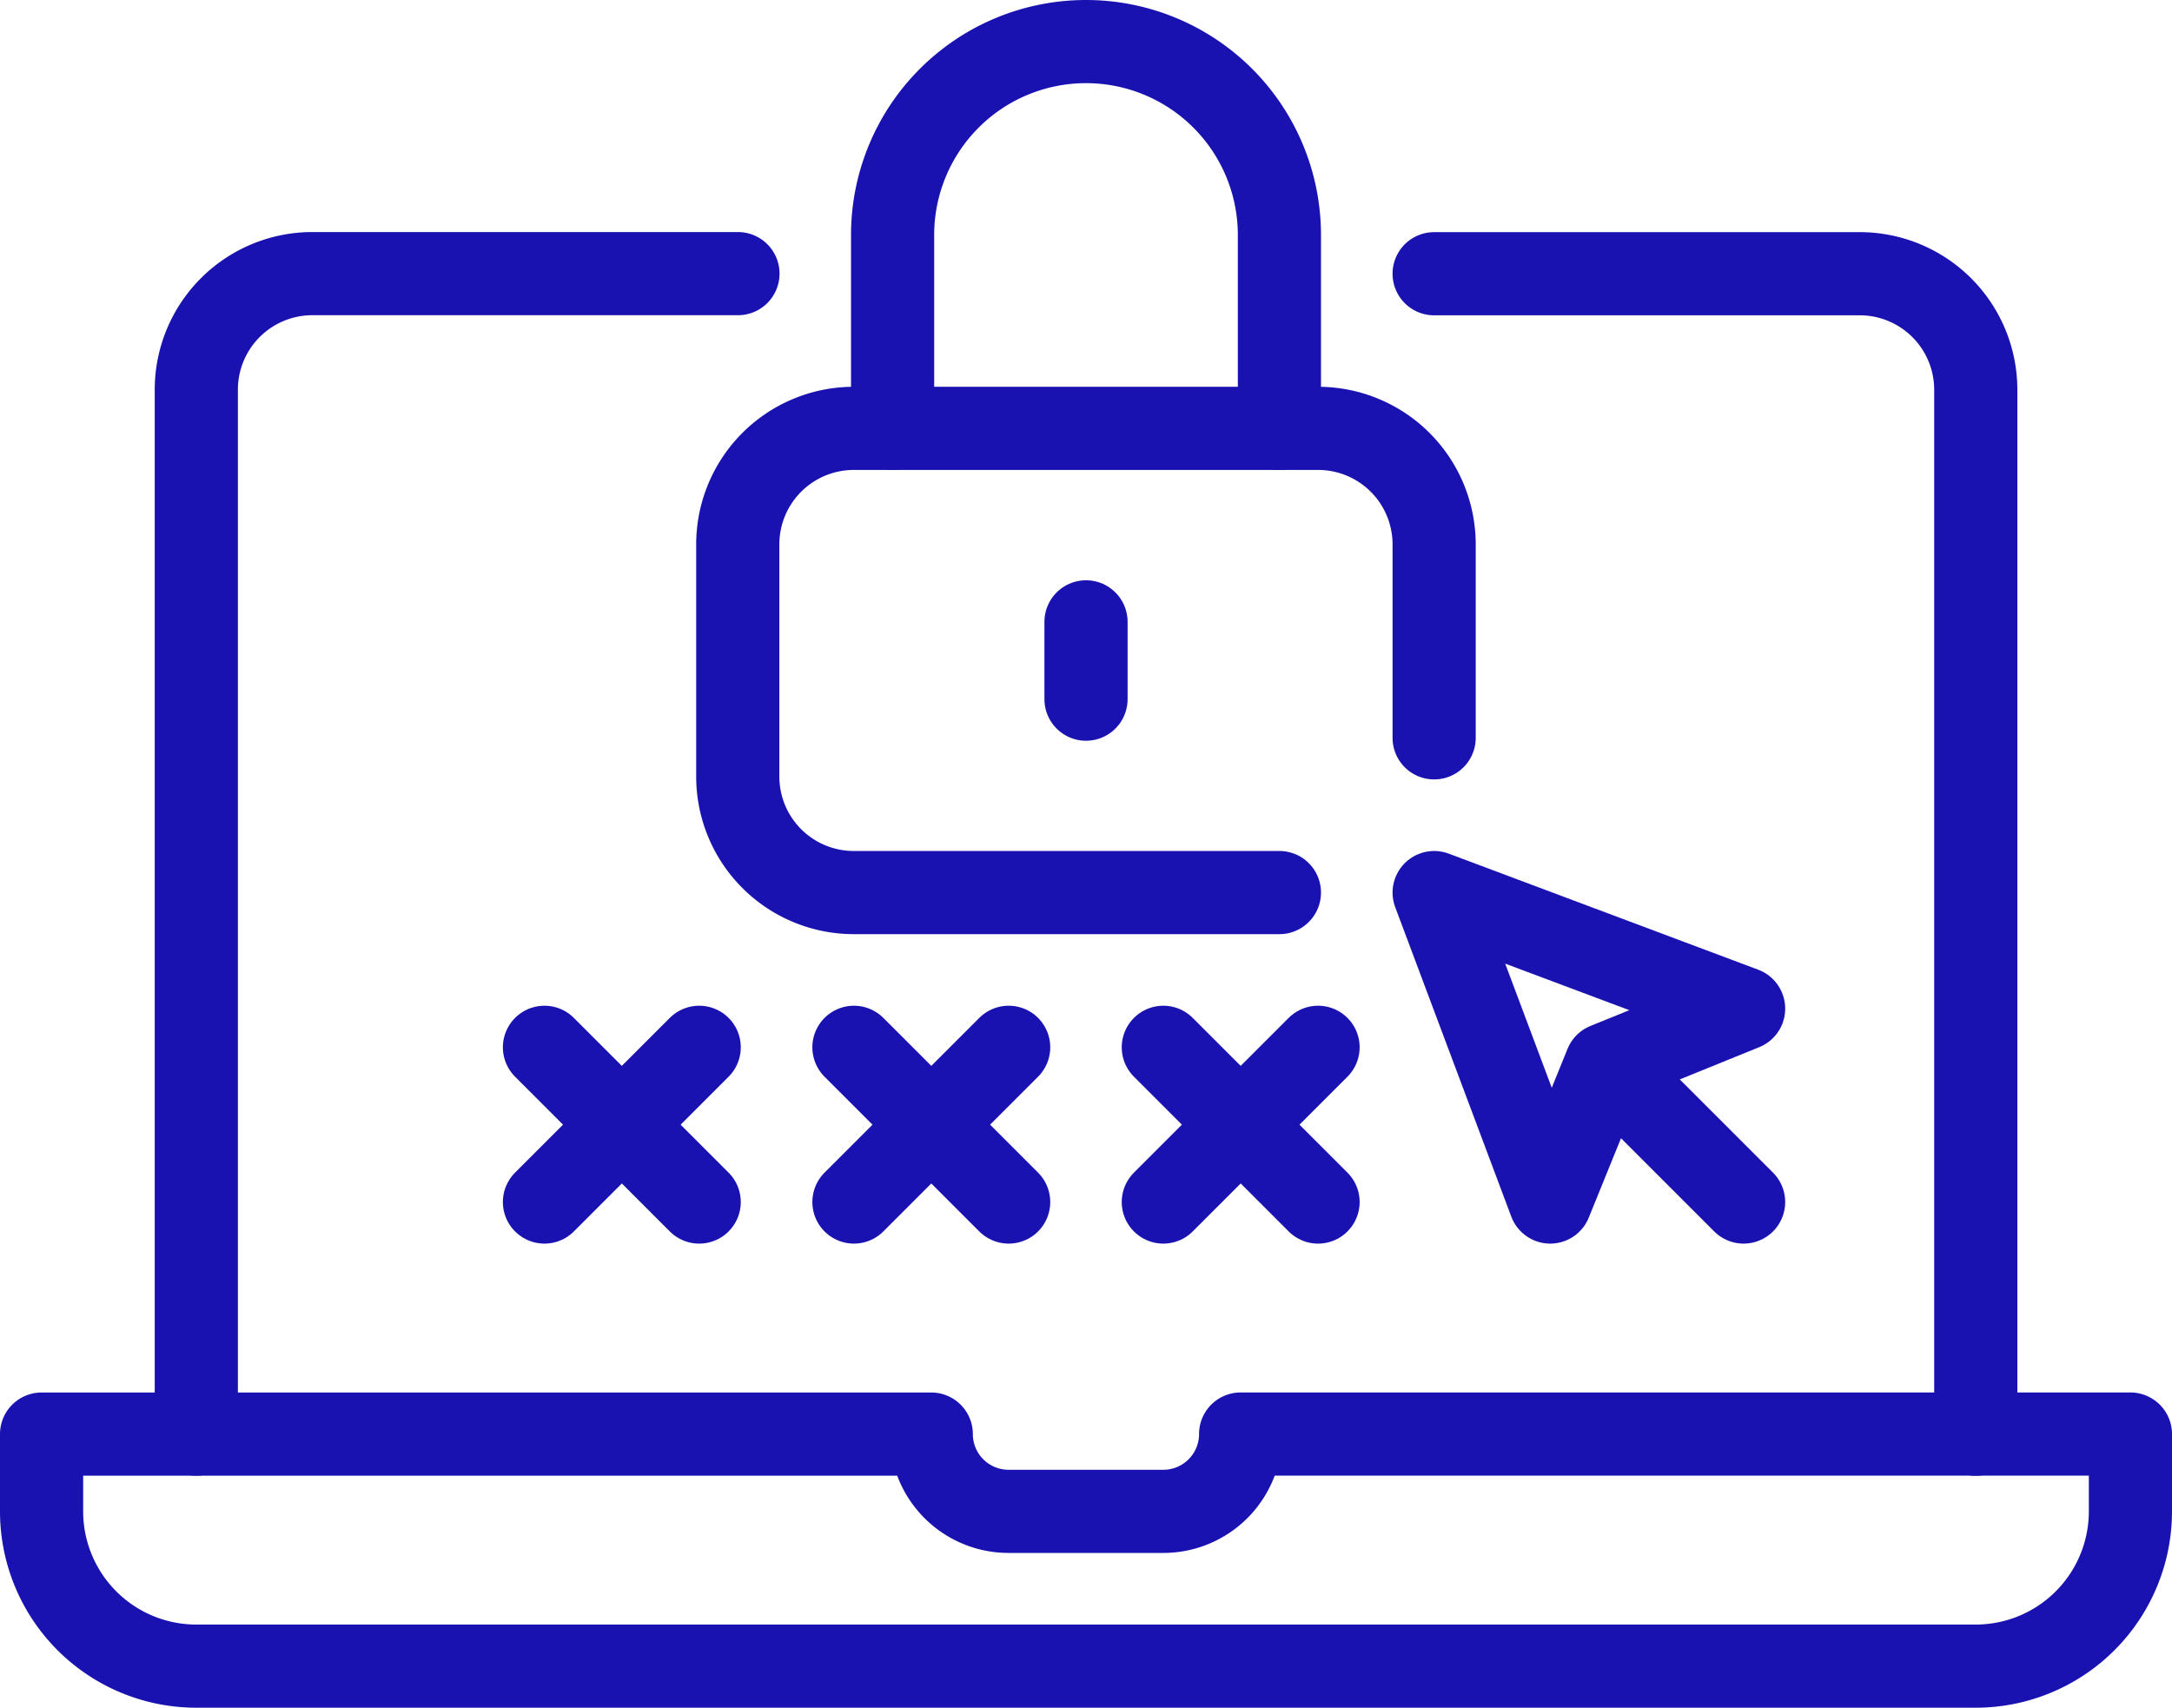
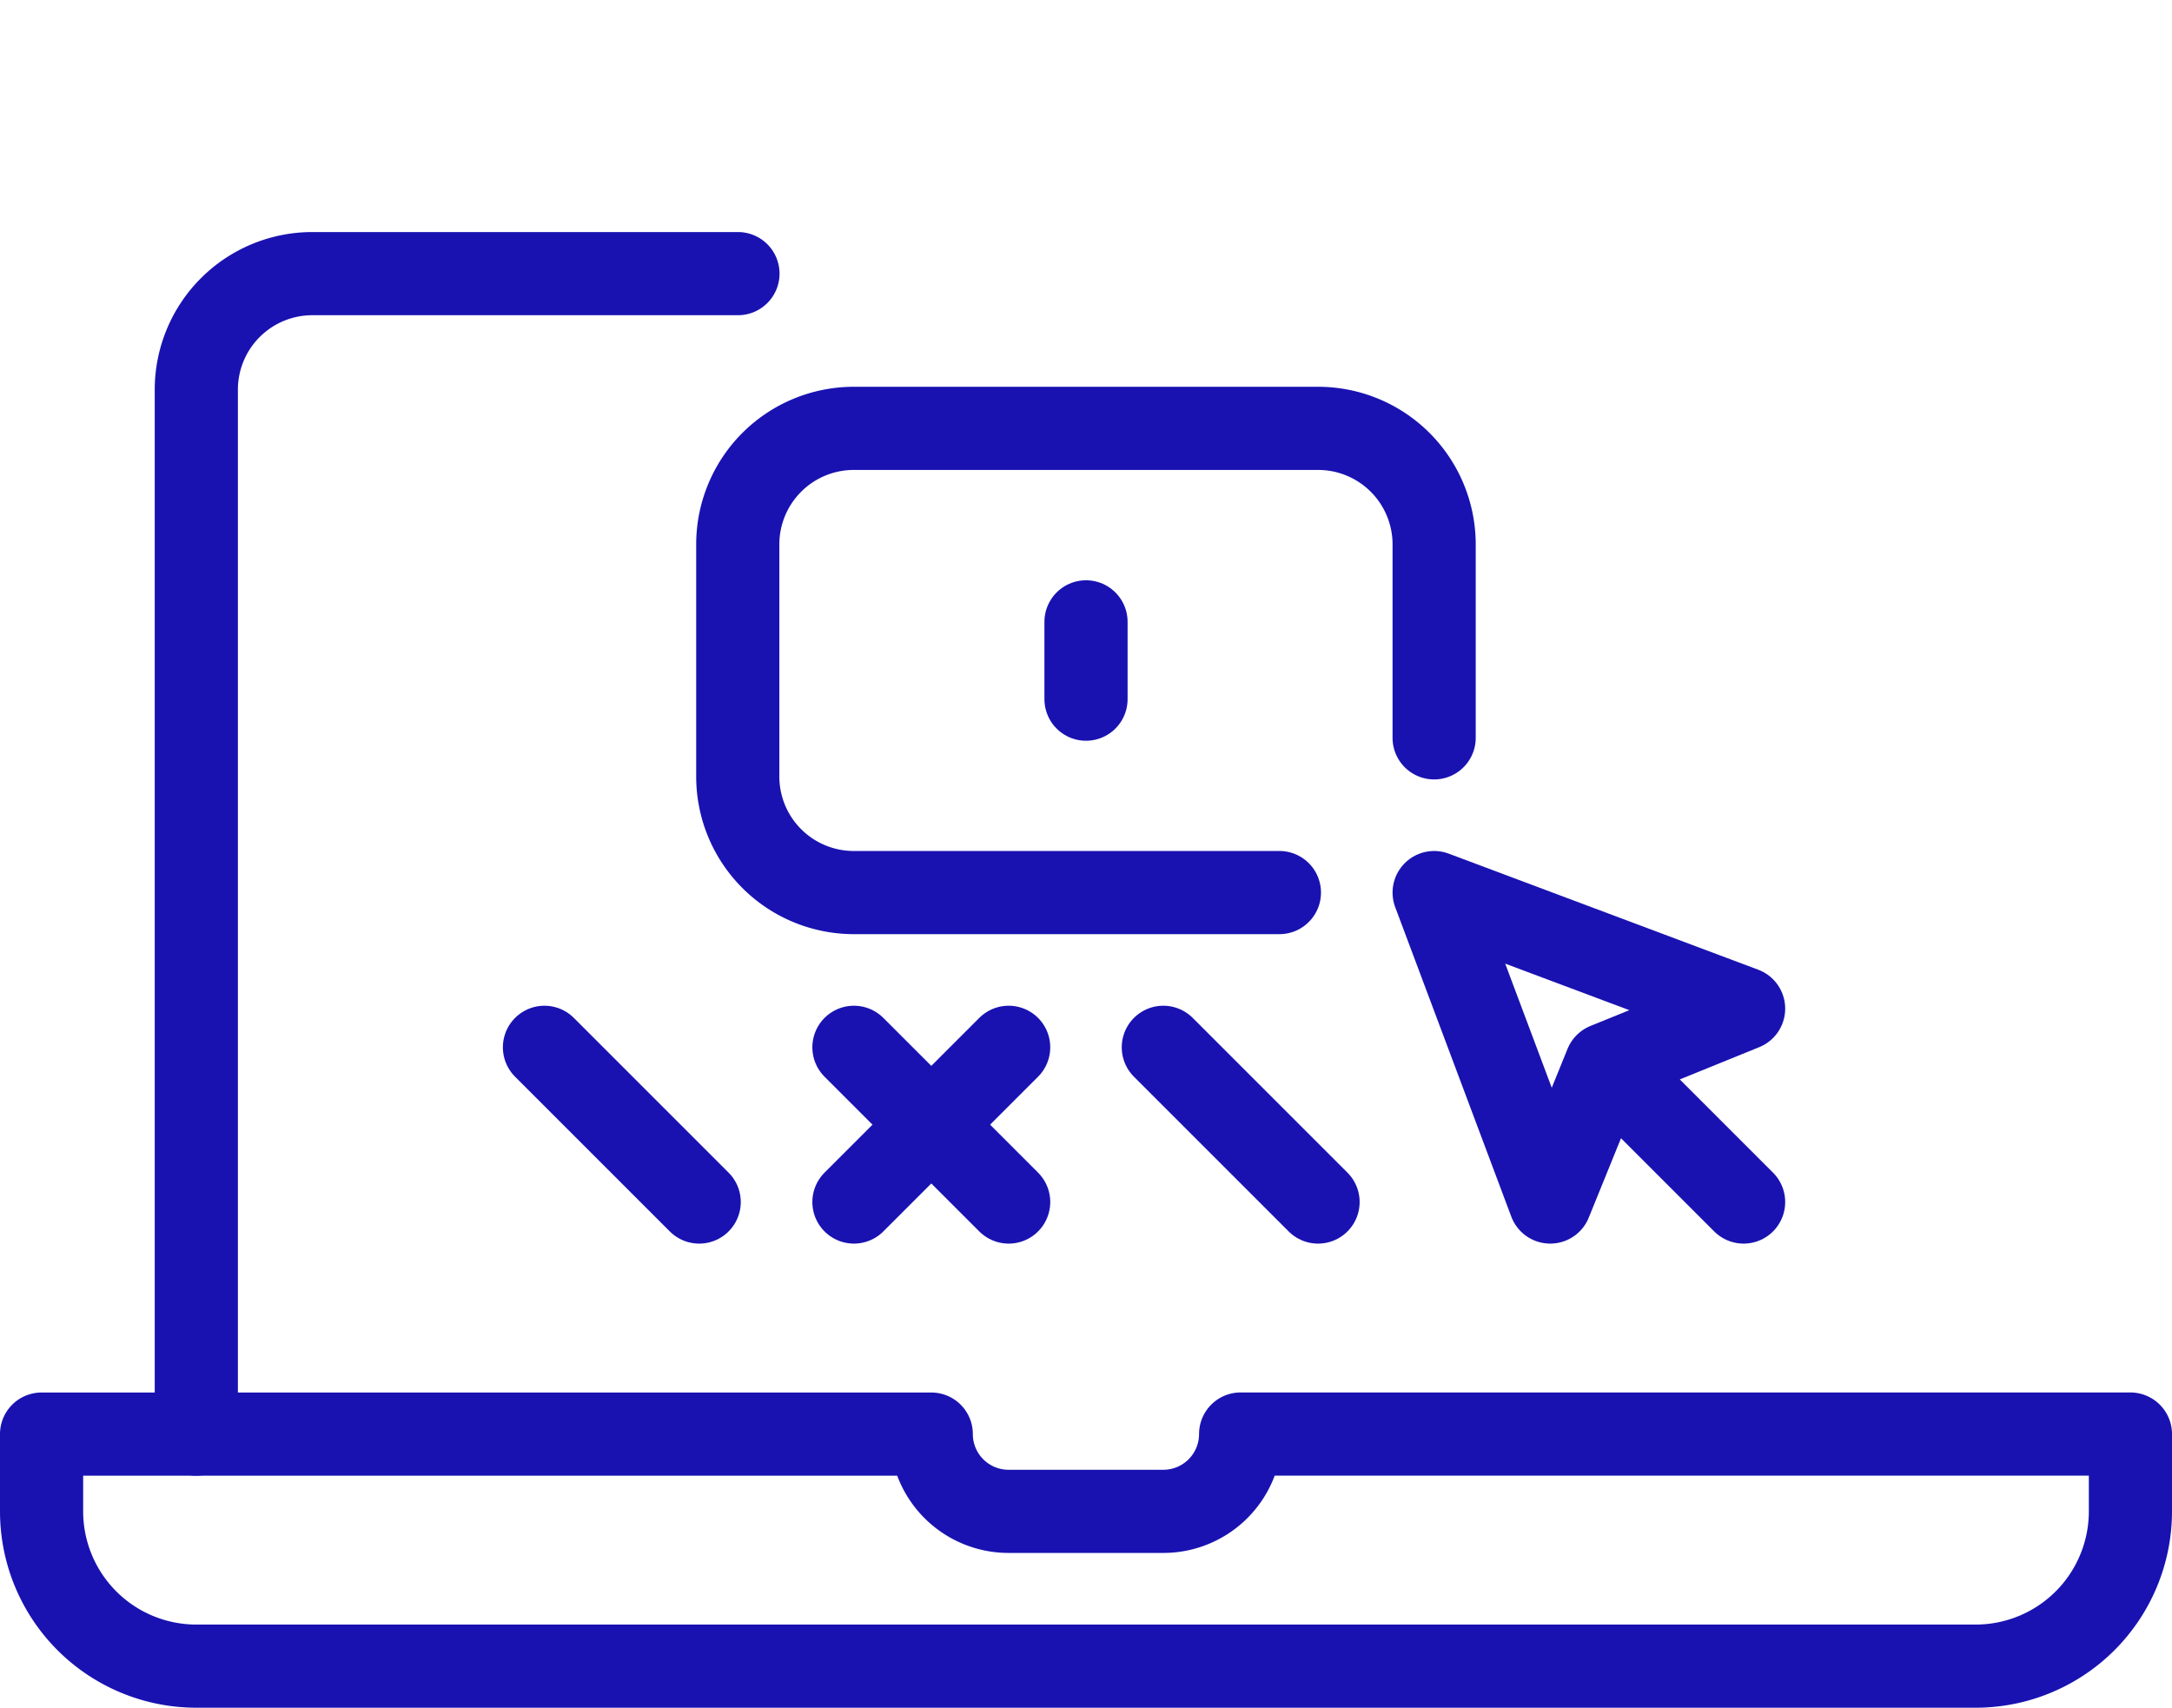
<svg xmlns="http://www.w3.org/2000/svg" width="202.943" height="159.568" viewBox="0 0 202.943 159.568">
  <g id="Privacy_and_Security_Icon_BS" data-name="Privacy and Security_Icon_BS" transform="translate(3.885 3.885)">
    <path id="Path_37" data-name="Path 37" d="M235.363,218.78V226A14.463,14.463,0,0,1,220.9,240.463H54.648A14.463,14.463,0,0,1,40.19,226V218.78h83.128A7.224,7.224,0,0,0,130.543,226H145a7.224,7.224,0,0,0,7.225-7.225h83.128Z" transform="translate(-40.19 -88.665)" fill="none" stroke="#1912b1" stroke-linecap="round" stroke-linejoin="round" stroke-width="7.77" />
-     <path id="Path_38" data-name="Path 38" d="M193.27,91.22h39.762a10.843,10.843,0,0,1,10.846,10.846v97.587" transform="translate(-63.155 -69.528)" fill="none" stroke="#1912b1" stroke-linecap="round" stroke-linejoin="round" stroke-width="7.77" />
    <path id="Path_39" data-name="Path 39" d="M57.2,199.642V102.056A10.843,10.843,0,0,1,68.046,91.21h39.762" transform="translate(-42.742 -69.527)" fill="none" stroke="#1912b1" stroke-linecap="round" stroke-linejoin="round" stroke-width="7.77" />
    <path id="Path_40" data-name="Path 40" d="M222.186,188.166l-12.852-12.852,12.852-5.219L193.27,159.25l10.846,28.916,5.219-12.852" transform="translate(-63.155 -79.734)" fill="none" stroke="#1912b1" stroke-linecap="round" stroke-linejoin="round" stroke-width="7.77" />
    <path id="Path_41" data-name="Path 41" d="M167.328,151.595H127.566a10.843,10.843,0,0,1-10.846-10.846V119.066a10.843,10.843,0,0,1,10.846-10.846H170.94a10.843,10.843,0,0,1,10.846,10.846v18.071" transform="translate(-51.671 -72.079)" fill="none" stroke="#1912b1" stroke-linecap="round" stroke-linejoin="round" stroke-width="7.77" />
-     <path id="Path_42" data-name="Path 42" d="M133.74,101.841V83.771A18.072,18.072,0,0,1,151.811,65.7h0a18.072,18.072,0,0,1,18.071,18.071v18.071" transform="translate(-54.224 -65.7)" fill="none" stroke="#1912b1" stroke-linecap="round" stroke-linejoin="round" stroke-width="7.77" />
    <line id="Line_5" data-name="Line 5" y1="7.225" transform="translate(97.587 54.22)" fill="none" stroke="#1912b1" stroke-linecap="round" stroke-linejoin="round" stroke-width="7.77" />
    <line id="Line_6" data-name="Line 6" x2="14.458" y2="14.458" transform="translate(46.987 93.974)" fill="none" stroke="#1912b1" stroke-linecap="round" stroke-linejoin="round" stroke-width="7.77" />
-     <line id="Line_7" data-name="Line 7" x1="14.458" y2="14.458" transform="translate(46.987 93.974)" fill="none" stroke="#1912b1" stroke-linecap="round" stroke-linejoin="round" stroke-width="7.77" />
    <line id="Line_8" data-name="Line 8" x2="14.458" y2="14.458" transform="translate(75.903 93.974)" fill="none" stroke="#1912b1" stroke-linecap="round" stroke-linejoin="round" stroke-width="7.77" />
    <line id="Line_9" data-name="Line 9" x1="14.458" y2="14.458" transform="translate(75.903 93.974)" fill="none" stroke="#1912b1" stroke-linecap="round" stroke-linejoin="round" stroke-width="7.77" />
    <line id="Line_10" data-name="Line 10" x2="14.458" y2="14.458" transform="translate(104.811 93.974)" fill="none" stroke="#1912b1" stroke-linecap="round" stroke-linejoin="round" stroke-width="7.77" />
-     <line id="Line_11" data-name="Line 11" x1="14.458" y2="14.458" transform="translate(104.811 93.974)" fill="none" stroke="#1912b1" stroke-linecap="round" stroke-linejoin="round" stroke-width="7.77" />
  </g>
</svg>